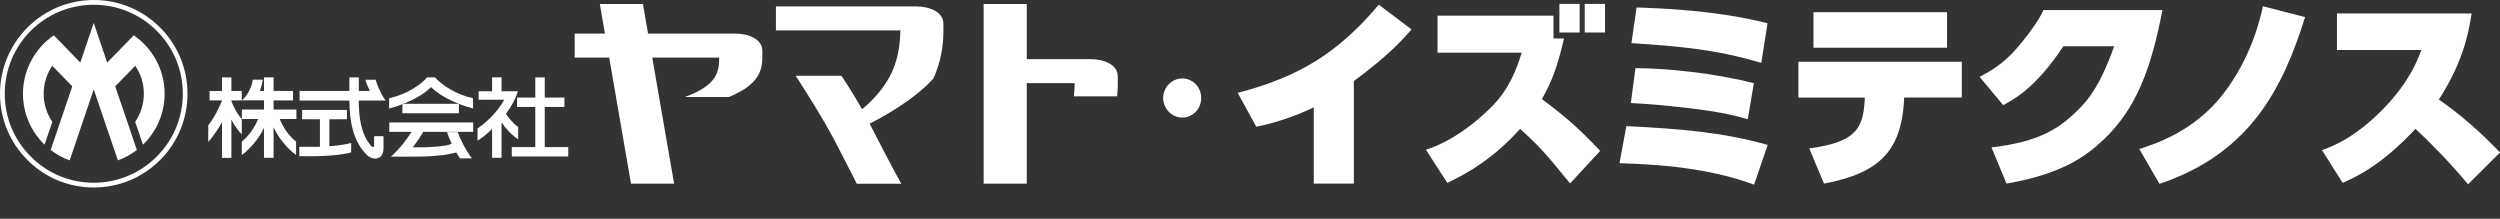
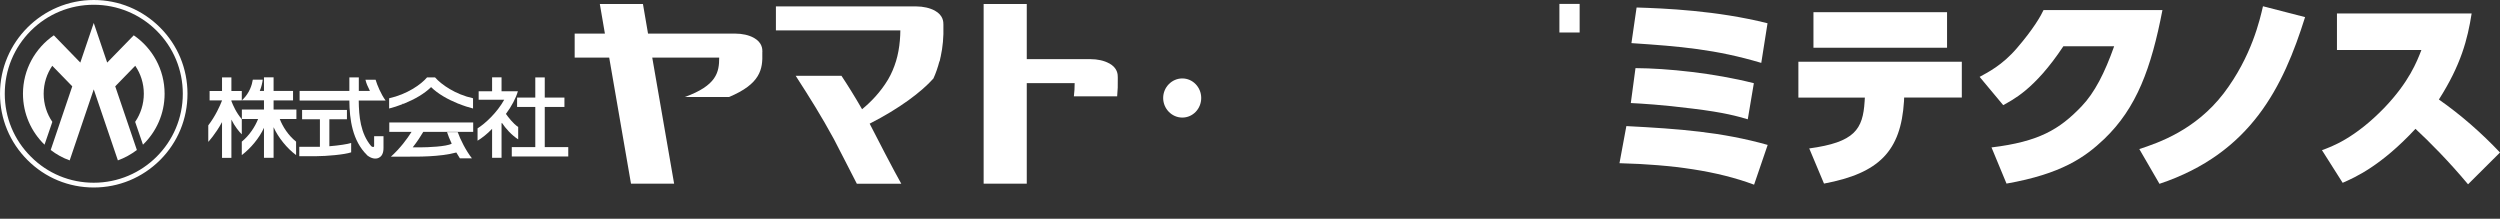
<svg xmlns="http://www.w3.org/2000/svg" id="_レイヤー_2" data-name="レイヤー_2" viewBox="0 0 320.01 28">
  <rect x="0" y="0" width="320.01" height="28" fill="#333333" stroke="none" />
  <g id="_レイヤー_1-2" data-name="レイヤー_1">
    <g>
-       <rect width="320" height="28" style="fill: none;" />
      <path d="M12,0C5.39,0,0,5.38,0,12c0,3.21,1.25,6.22,3.52,8.49s5.28,3.51,8.48,3.51,6.22-1.25,8.49-3.51c2.27-2.27,3.51-5.28,3.51-8.49s-1.25-6.22-3.51-8.48C18.22,1.25,15.21,0,12,0M12,23.39c-3.04,0-5.9-1.18-8.05-3.34C1.79,17.9.61,15.04.61,12S1.79,6.09,3.94,3.94C6.1,1.79,8.96.61,12,.61s5.91,1.19,8.06,3.33c2.15,2.15,3.34,5.01,3.34,8.06,0,6.28-5.11,11.39-11.4,11.39" style="fill: #fff;" />
      <path d="M17.12,4.52l-3.4,3.49-1.72-5.07h0l-1.72,5.07-3.39-3.49c-2.38,1.64-3.95,4.38-3.95,7.48,0,2.56,1.06,4.87,2.76,6.52l1-2.92c-.7-1.02-1.11-2.26-1.11-3.6s.41-2.56,1.1-3.58l2.56,2.63-2.76,8.15c.73.56,1.55,1.02,2.43,1.33l3.08-9.09,3.09,9.09c.88-.32,1.69-.77,2.43-1.33l-2.77-8.15,2.56-2.63c.7,1.02,1.1,2.26,1.1,3.58s-.41,2.58-1.11,3.6l1,2.92c1.71-1.65,2.77-3.96,2.77-6.52,0-3.11-1.57-5.85-3.95-7.48" style="fill: #fff;" />
      <path d="M97.59,6.65c0-.36,0-1.2-1.1-1.81-.63-.35-1.48-.54-2.4-.54h-11.14l-.65-3.79h-5.52l.65,3.79h-3.87v3.07h4.42l2.79,16.14h5.52l-2.8-16.14h8.57c0,1.88-.32,3.57-4.41,5.05h5.66c4.05-1.69,4.33-3.57,4.27-5.62v-.15h.01Z" style="fill: #fff;" />
      <path d="M141.97,8.11c-.63-.35-1.48-.54-2.4-.54h-8.14V.51h-5.52v23h5.52v-12.87h6.13c0,.58-.03,1.15-.1,1.69h5.54c.07-.73.1-1.48.08-2.26v-.16c0-.36,0-1.2-1.11-1.81" style="fill: #fff;" />
      <path d="M120.76,3.17c0-.36,0-1.2-1.1-1.81-.63-.34-1.48-.54-2.4-.54h-17.94v3.07h15.93c0,.43-.03.85-.06,1.26-.08.94-.24,1.83-.49,2.66-.26.84-.59,1.63-1.02,2.36-.98,1.64-2.22,2.9-3.33,3.81-.93-1.62-1.9-3.17-2.64-4.28h-5.86c1.87,2.9,3.27,5.13,4.89,8.1h0c.31.63,2.6,5.01,2.94,5.72h5.69c-.77-1.33-3.34-6.28-4.05-7.69,3.83-1.95,6.65-4.08,8.16-5.78.32-.69.57-1.44.77-2.2h.03c.04-.17.07-.35.11-.52,0-.02.02-.05.02-.07h0c.27-1.23.39-2.54.35-3.92v-.17Z" style="fill: #fff;" />
      <path d="M42.15,15.27h2.26v-1.2h-5.74v1.2h2.28v3.52h-2.64v1.2h2.26c1.14,0,3.51-.19,4.38-.49v-1.2c-.39.14-1.63.33-2.79.42v-3.46h0Z" style="fill: #fff;" />
      <path d="M48.08,10.21h-1.3c.1.44.28.86.57,1.43h-1.42v-1.73h-1.21v1.73h-6.37v1.23h6.37c.02,2.41.38,5.15,2.28,7v.02l.04.02c.48.37,1,.48,1.4.31.65-.26.65-1.06.65-1.32v-1.47h-1.2v1.26c0,.19-.26.14-.39,0-1.35-1.62-1.56-3.76-1.58-5.82h3.44c-.58-.79-1.09-1.99-1.28-2.66" style="fill: #fff;" />
      <polygon points="69.73 13.69 72.25 13.69 72.25 12.49 69.73 12.49 69.73 9.91 68.52 9.91 68.52 12.49 66.19 12.49 66.19 13.69 68.52 13.69 68.52 18.83 65.51 18.83 65.51 20.03 72.74 20.03 72.74 18.83 69.73 18.83 69.73 13.69" style="fill: #fff;" />
      <path d="M66.33,16.25c-.64-.4-1.33-1.33-1.57-1.67.7-.93,1.29-2.03,1.53-2.9h-2.09v-1.78h-1.21v1.78h-1.72v1.09h3.27c-.92,1.65-2.41,3.03-3.41,3.66v1.58c.53-.32,1.26-.88,1.86-1.52v3.71h1.21v-4.4s.04-.05.05-.07c.47.71,1.22,1.55,2.08,2.11v-1.6h0Z" style="fill: #fff;" />
      <path d="M51.51,13.29h.14l.12-.05c1.28-.52,2.54-1.23,3.41-2.09.87.86,2.13,1.57,3.41,2.09l.12.05h.03c.62.26,1.24.45,1.81.6v-1.31c-2.29-.51-4.06-1.76-4.86-2.67h-1.03c-.78.92-2.56,2.16-4.85,2.67v1.31c.54-.14,1.12-.32,1.7-.55v-.06h0Z" style="fill: #fff;" />
-       <polygon points="58.71 13.29 51.65 13.29 51.51 13.35 51.51 14.5 58.74 14.5 58.74 13.3 58.74 13.3 58.71 13.29" style="fill: #fff;" />
      <path d="M49.82,16.88h2.86c-.56.89-1.45,2.1-2.64,3.17h2.12c1.17,0,4.12.05,6.25-.53.15.25.3.5.46.75h1.54c-.78-1-1.49-2.42-1.82-3.36h-1.37c.13.41.34.92.6,1.48-.66.38-3.13.47-3.95.47h-1.04c.59-.75,1.04-1.45,1.35-1.98h6.39v-1.2h-10.74v1.2h0Z" style="fill: #fff;" />
      <path d="M35.02,12.85h2.49v-1.21h-2.49v-1.74h-1.23v1.74h-.54c.22-.53.33-1.04.38-1.44h-1.27c-.11.69-.42,1.68-1.26,2.51l-.15.13h2.84v1.18h-2.83v1.21h2.08c-.39.98-1.1,2.09-2.09,2.9v1.72c1.13-.85,2.25-2.19,2.84-3.49v3.84h1.23v-3.92c.59,1.33,1.72,2.71,2.88,3.57v-1.72c-1-.8-1.71-1.91-2.09-2.9h2.13v-1.21h-2.92v-1.18h0Z" style="fill: #fff;" />
      <path d="M30.95,15.25c-.71-.81-1.13-1.79-1.33-2.31v-.09h1.33v-1.2h-1.33v-1.74h-1.2v1.74h-1.59v1.2h1.59v.02c-.26.67-.83,1.96-1.76,3.18v2.11s.93-.99,1.76-2.53v4.58h1.2v-4.9c.39.81,1.03,1.62,1.33,1.88v-1.93h0Z" style="fill: #fff;" />
      <path d="M151.34,10.04c-1.34,0-2.45,1.13-2.45,2.5s1.1,2.51,2.45,2.51,2.42-1.13,2.42-2.51-1.09-2.5-2.42-2.5" style="fill: #fff;" />
-       <path d="M158.43,11.89l2.38,4.33c1.6-.31,4.45-1.07,7.36-2.48v9.76h5.13v-13.13c4.49-3.29,6.35-5.42,7.38-6.6l-4.19-3.17c-5.15,6.12-10.21,9.26-18.06,11.28" style="fill: #fff;" />
      <path d="M207.3,20.89c6.85.18,12.51.99,17.23,2.75l1.74-5.09c-5.85-1.65-11.29-2.06-18.09-2.41l-.88,4.75Z" style="fill: #fff;" />
      <path d="M226.26,2.98c-6.51-1.64-13.23-1.91-16.77-2.02l-.66,4.56c6.19.41,10.79.79,16.62,2.53l.8-5.07h.01Z" style="fill: #fff;" />
      <path d="M223.72,15.28l.78-4.63c-5.11-1.3-11.14-1.91-15.15-1.93l-.6,4.47c1.47.08,3.82.2,7.89.71,4.14.5,5.82,1,7.08,1.37" style="fill: #fff;" />
      <rect x="232.13" y="1.56" width="17.1" height="4.55" style="fill: #fff;" />
      <path d="M230.2,12.49h8.51l-.03.48c-.22,3.59-1.27,5.24-7.09,6.03l1.89,4.5c7.07-1.33,9.84-4.16,10.24-10.54l.02-.48h7.38v-4.58h-20.92v4.58h0Z" style="fill: #fff;" />
      <path d="M261.58,1.29c-.34.74-1.29,2.41-3.38,4.84-1.91,2.25-3.82,3.16-4.8,3.71l3.02,3.62c1.13-.66,3.97-1.91,7.7-7.54h6.5c-1.2,3.39-2.5,5.95-4.17,7.69-2.82,2.95-5.47,4.53-11.53,5.26l1.92,4.63c7.04-1.24,10.05-3.37,12.49-5.69,4.18-3.99,6.04-9.11,7.47-16.52,0,0-15.22,0-15.22,0Z" style="fill: #fff;" />
      <path d="M284.64,11.95c-3.61,4.7-8.32,6.32-10.8,7.13l2.58,4.45c11.72-3.92,15.84-12.42,18.64-21.34l-5.39-1.39c-.38,1.64-1.43,6.42-5.03,11.15" style="fill: #fff;" />
      <path d="M312.18,12.75c2.84-4.45,3.68-7.71,4.2-11.03h-17.24v4.68h10.81c-.57,1.47-1.57,4.07-4.71,7.36-3.83,3.97-6.82,5.03-8.02,5.46l2.65,4.18c1.57-.69,4.9-2.15,9.32-6.91,1.77,1.64,4.22,4.1,6.73,7.1l4.09-4.07c-2.4-2.53-5-4.81-7.82-6.78" style="fill: #fff;" />
-       <path d="M197.37,12.68c1.24-2.17,1.98-4.08,2.83-7.76h-1.35v-2.91h-14.84v4.73h10.77c-.66,2.15-1.57,4.58-3.75,6.83-2.06,2.1-5.2,4.56-8.51,5.59l2.74,4.25c2.72-1.29,5.97-3.19,9.32-6.91,2.61,2.35,3.24,3.13,6.4,6.98l3.85-4.17c-2.62-2.76-4.19-4.17-7.46-6.63" style="fill: #fff;" />
      <rect x="199.61" y=".5" width="2.59" height="3.66" style="fill: #fff;" />
-       <rect x="202.85" y=".5" width="2.6" height="3.66" style="fill: #fff;" />
    </g>
  </g>
</svg>